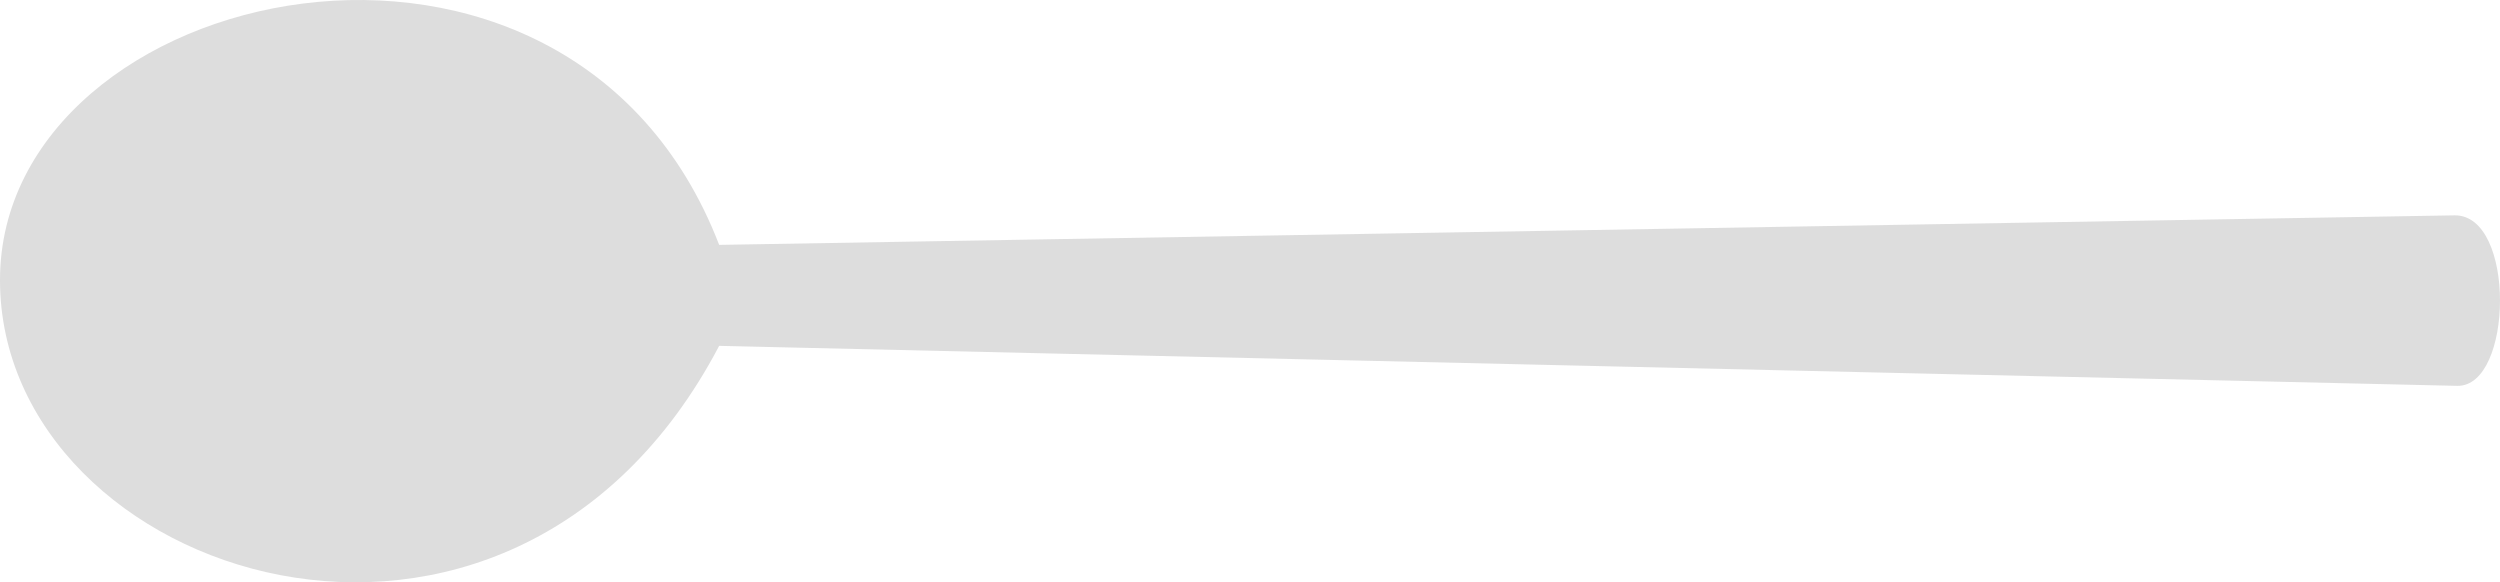
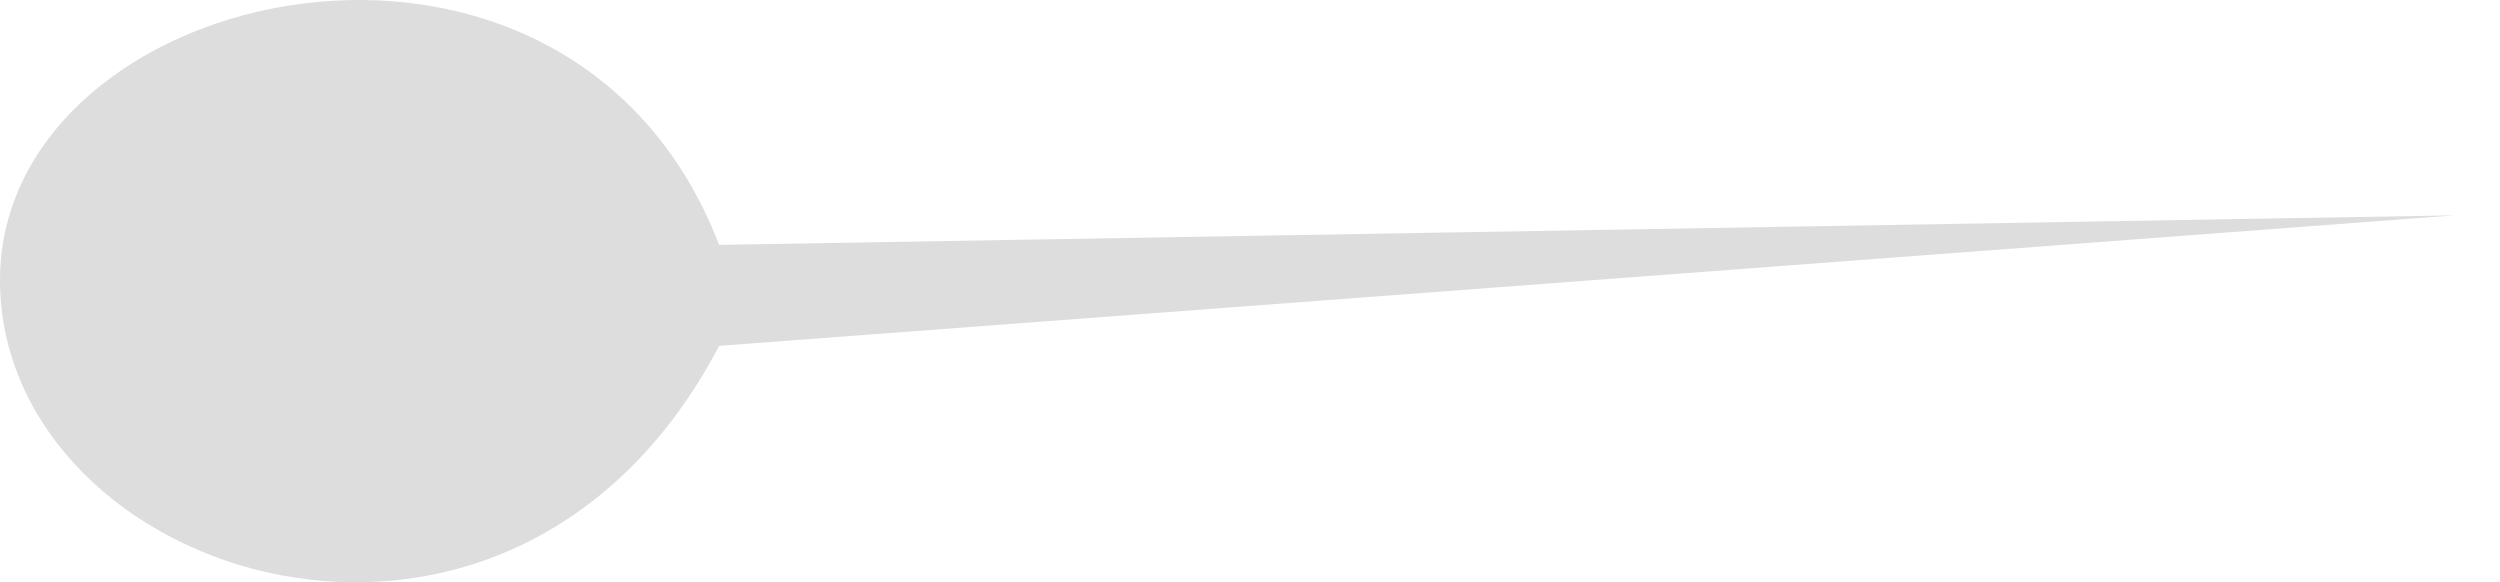
<svg xmlns="http://www.w3.org/2000/svg" xmlns:ns1="http://www.inkscape.org/namespaces/inkscape" xmlns:ns2="http://sodipodi.sourceforge.net/DTD/sodipodi-0.dtd" version="1.1" id="Ebene_1" x="0px" y="0px" width="404.119" height="94.127" viewBox="0 0 404.119 94.127" enable-background="new 0 0 841.89 595.28" xml:space="preserve" ns1:version="0.91 r13725" ns2:docname="G7.svg">
  <defs id="defs6415" />
  <ns2:namedview pagecolor="#ffffff" bordercolor="#666666" borderopacity="1" objecttolerance="10" gridtolerance="10" guidetolerance="10" ns1:pageopacity="0" ns1:pageshadow="2" ns1:window-width="1440" ns1:window-height="853" id="namedview6413" showgrid="false" showguides="true" ns1:guide-bbox="true" fit-margin-top="0" fit-margin-left="0" fit-margin-right="0" fit-margin-bottom="0" ns1:zoom="0.39645207" ns1:cx="424.50369" ns1:cy="67.556983" ns1:window-x="-4" ns1:window-y="-4" ns1:window-maximized="1" ns1:current-layer="Ebene_1">
    <ns2:guide position="404.616,-146.845" orientation="1,0" id="guide6419" />
  </ns2:namedview>
-   <path stroke-miterlimit="10" d="m 116.251,39.584 280.506,-4.773 c 9.969,-0.154 9.509,27.715 0.46,27.561 L 116.251,55.906 C 82.204,120.731 0,93.475 0,45.281 0,-3.066 91.866,-23.699 116.251,39.584 Z" id="path6411" ns1:connector-curvature="0" style="fill:#dddddd;fill-opacity:1;stroke:none;stroke-width:0.432;stroke-miterlimit:10" />
+   <path stroke-miterlimit="10" d="m 116.251,39.584 280.506,-4.773 L 116.251,55.906 C 82.204,120.731 0,93.475 0,45.281 0,-3.066 91.866,-23.699 116.251,39.584 Z" id="path6411" ns1:connector-curvature="0" style="fill:#dddddd;fill-opacity:1;stroke:none;stroke-width:0.432;stroke-miterlimit:10" />
</svg>